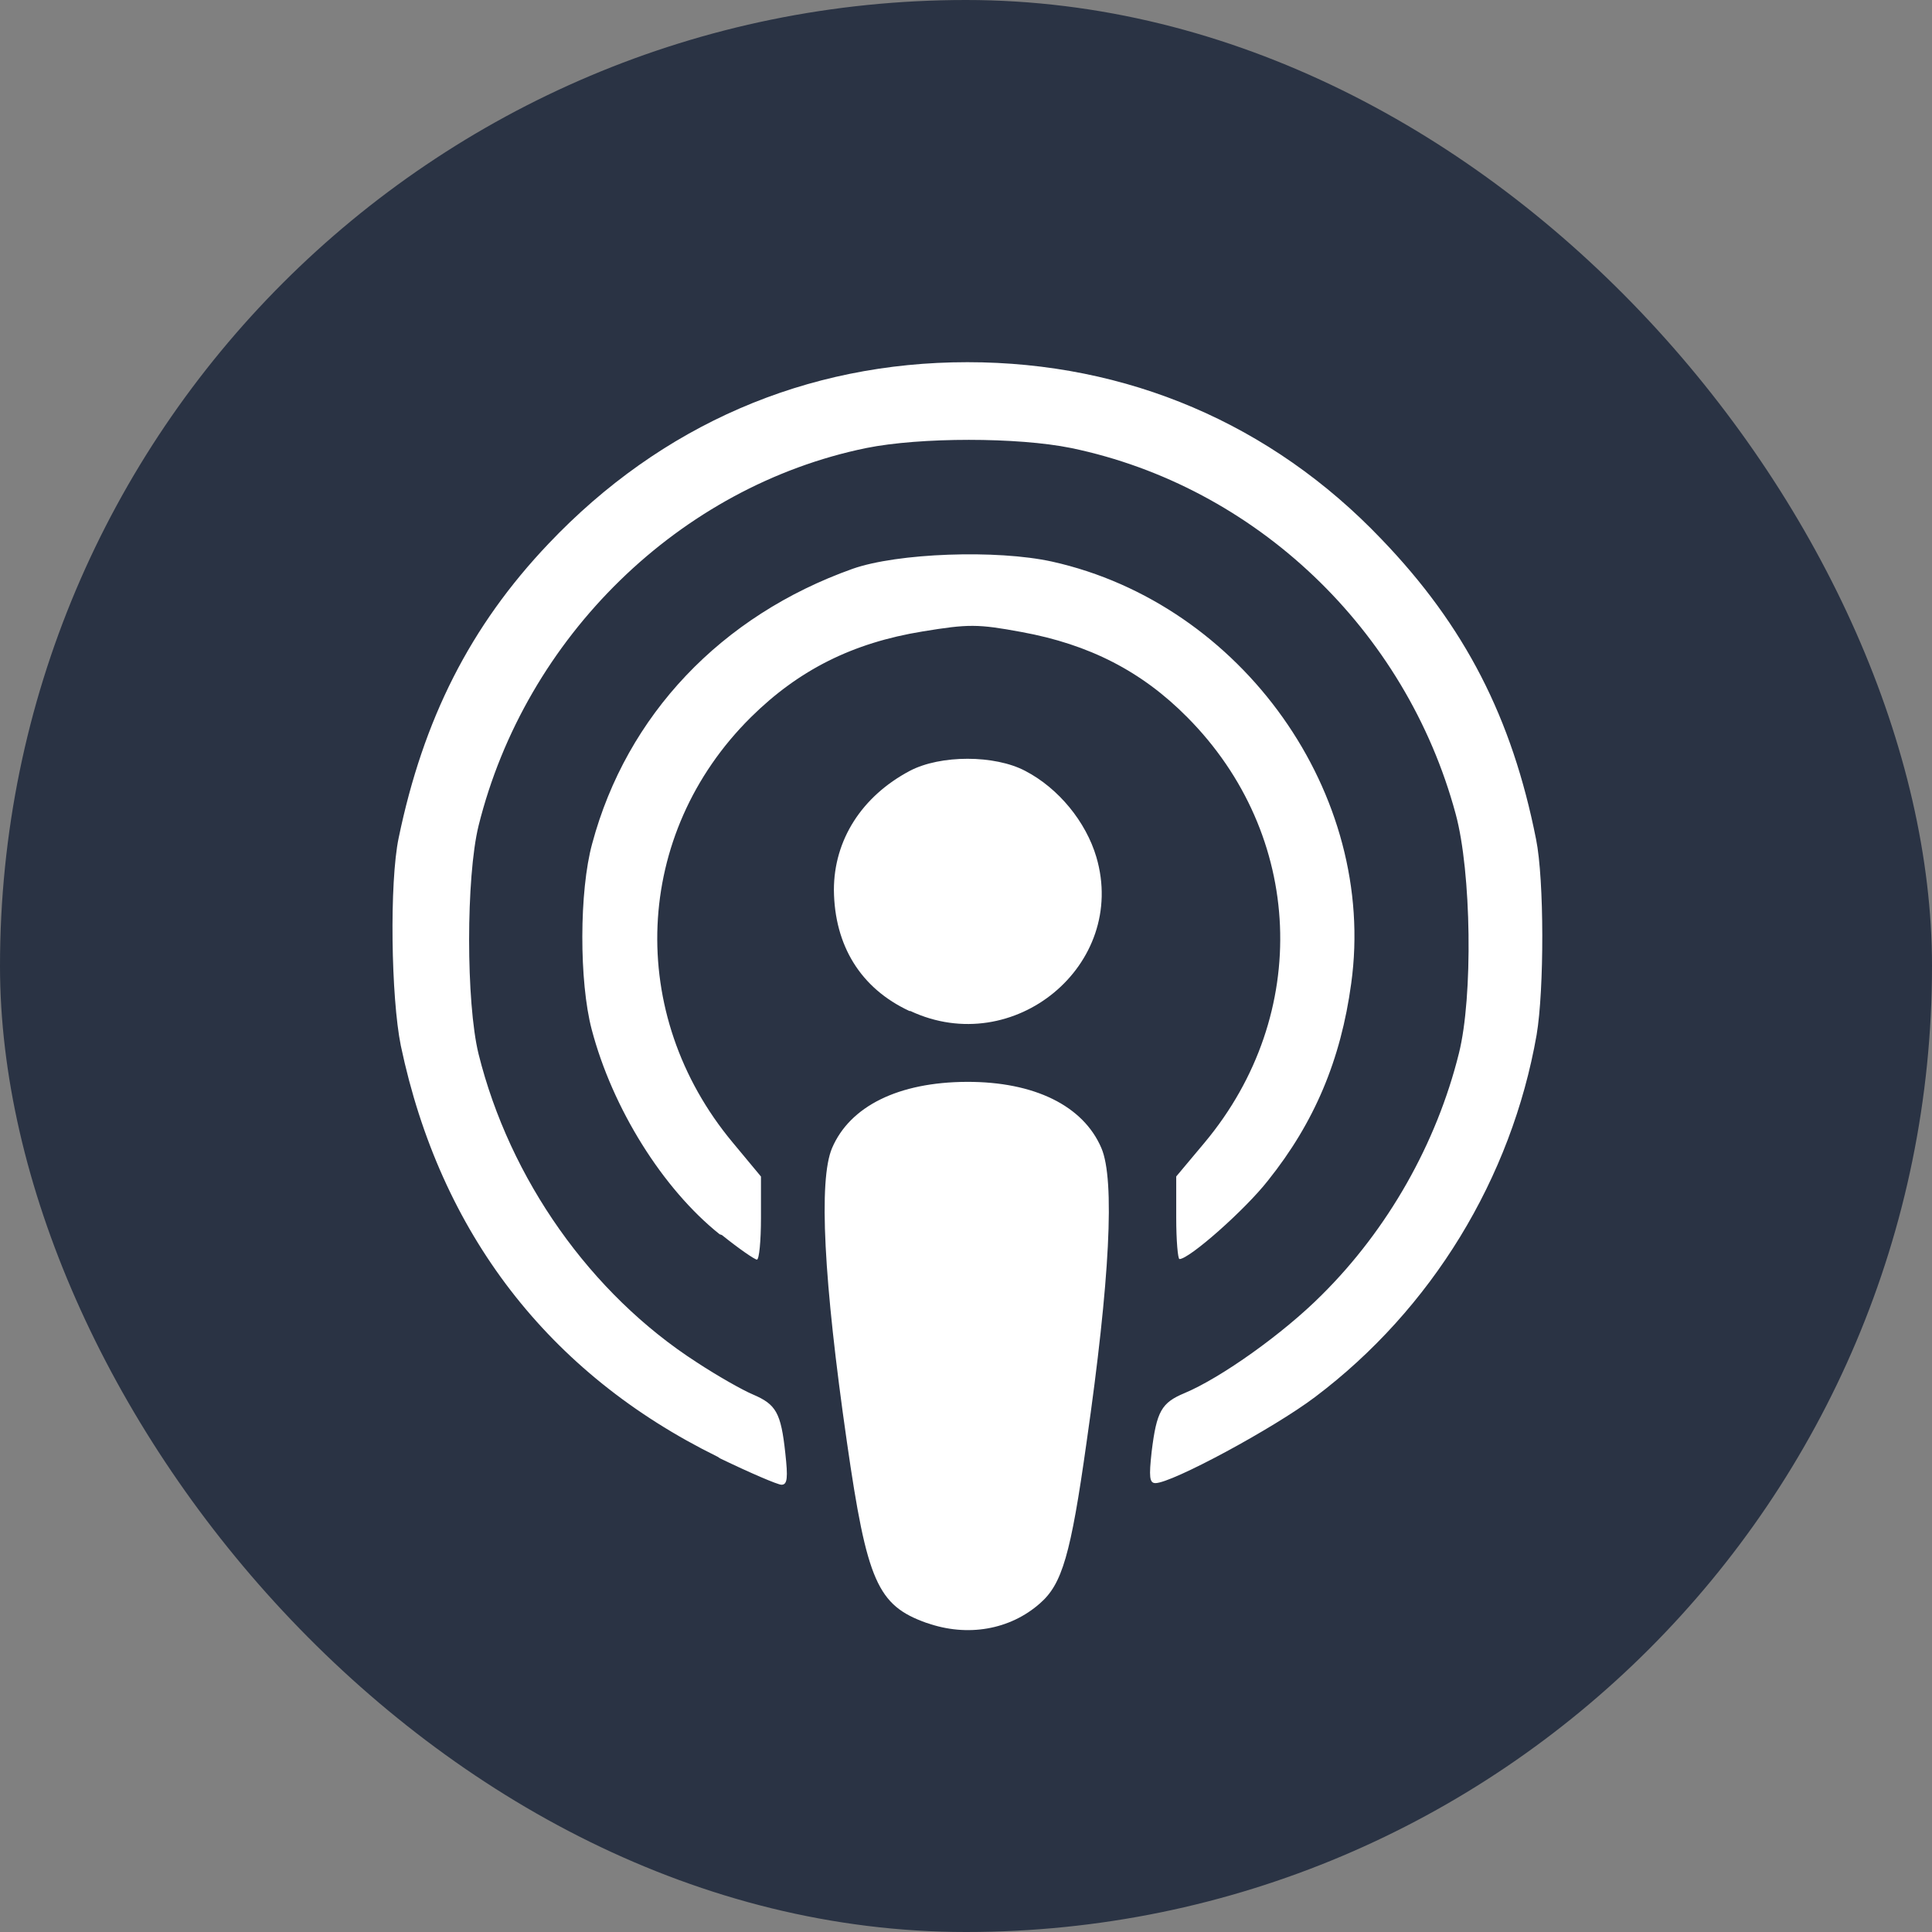
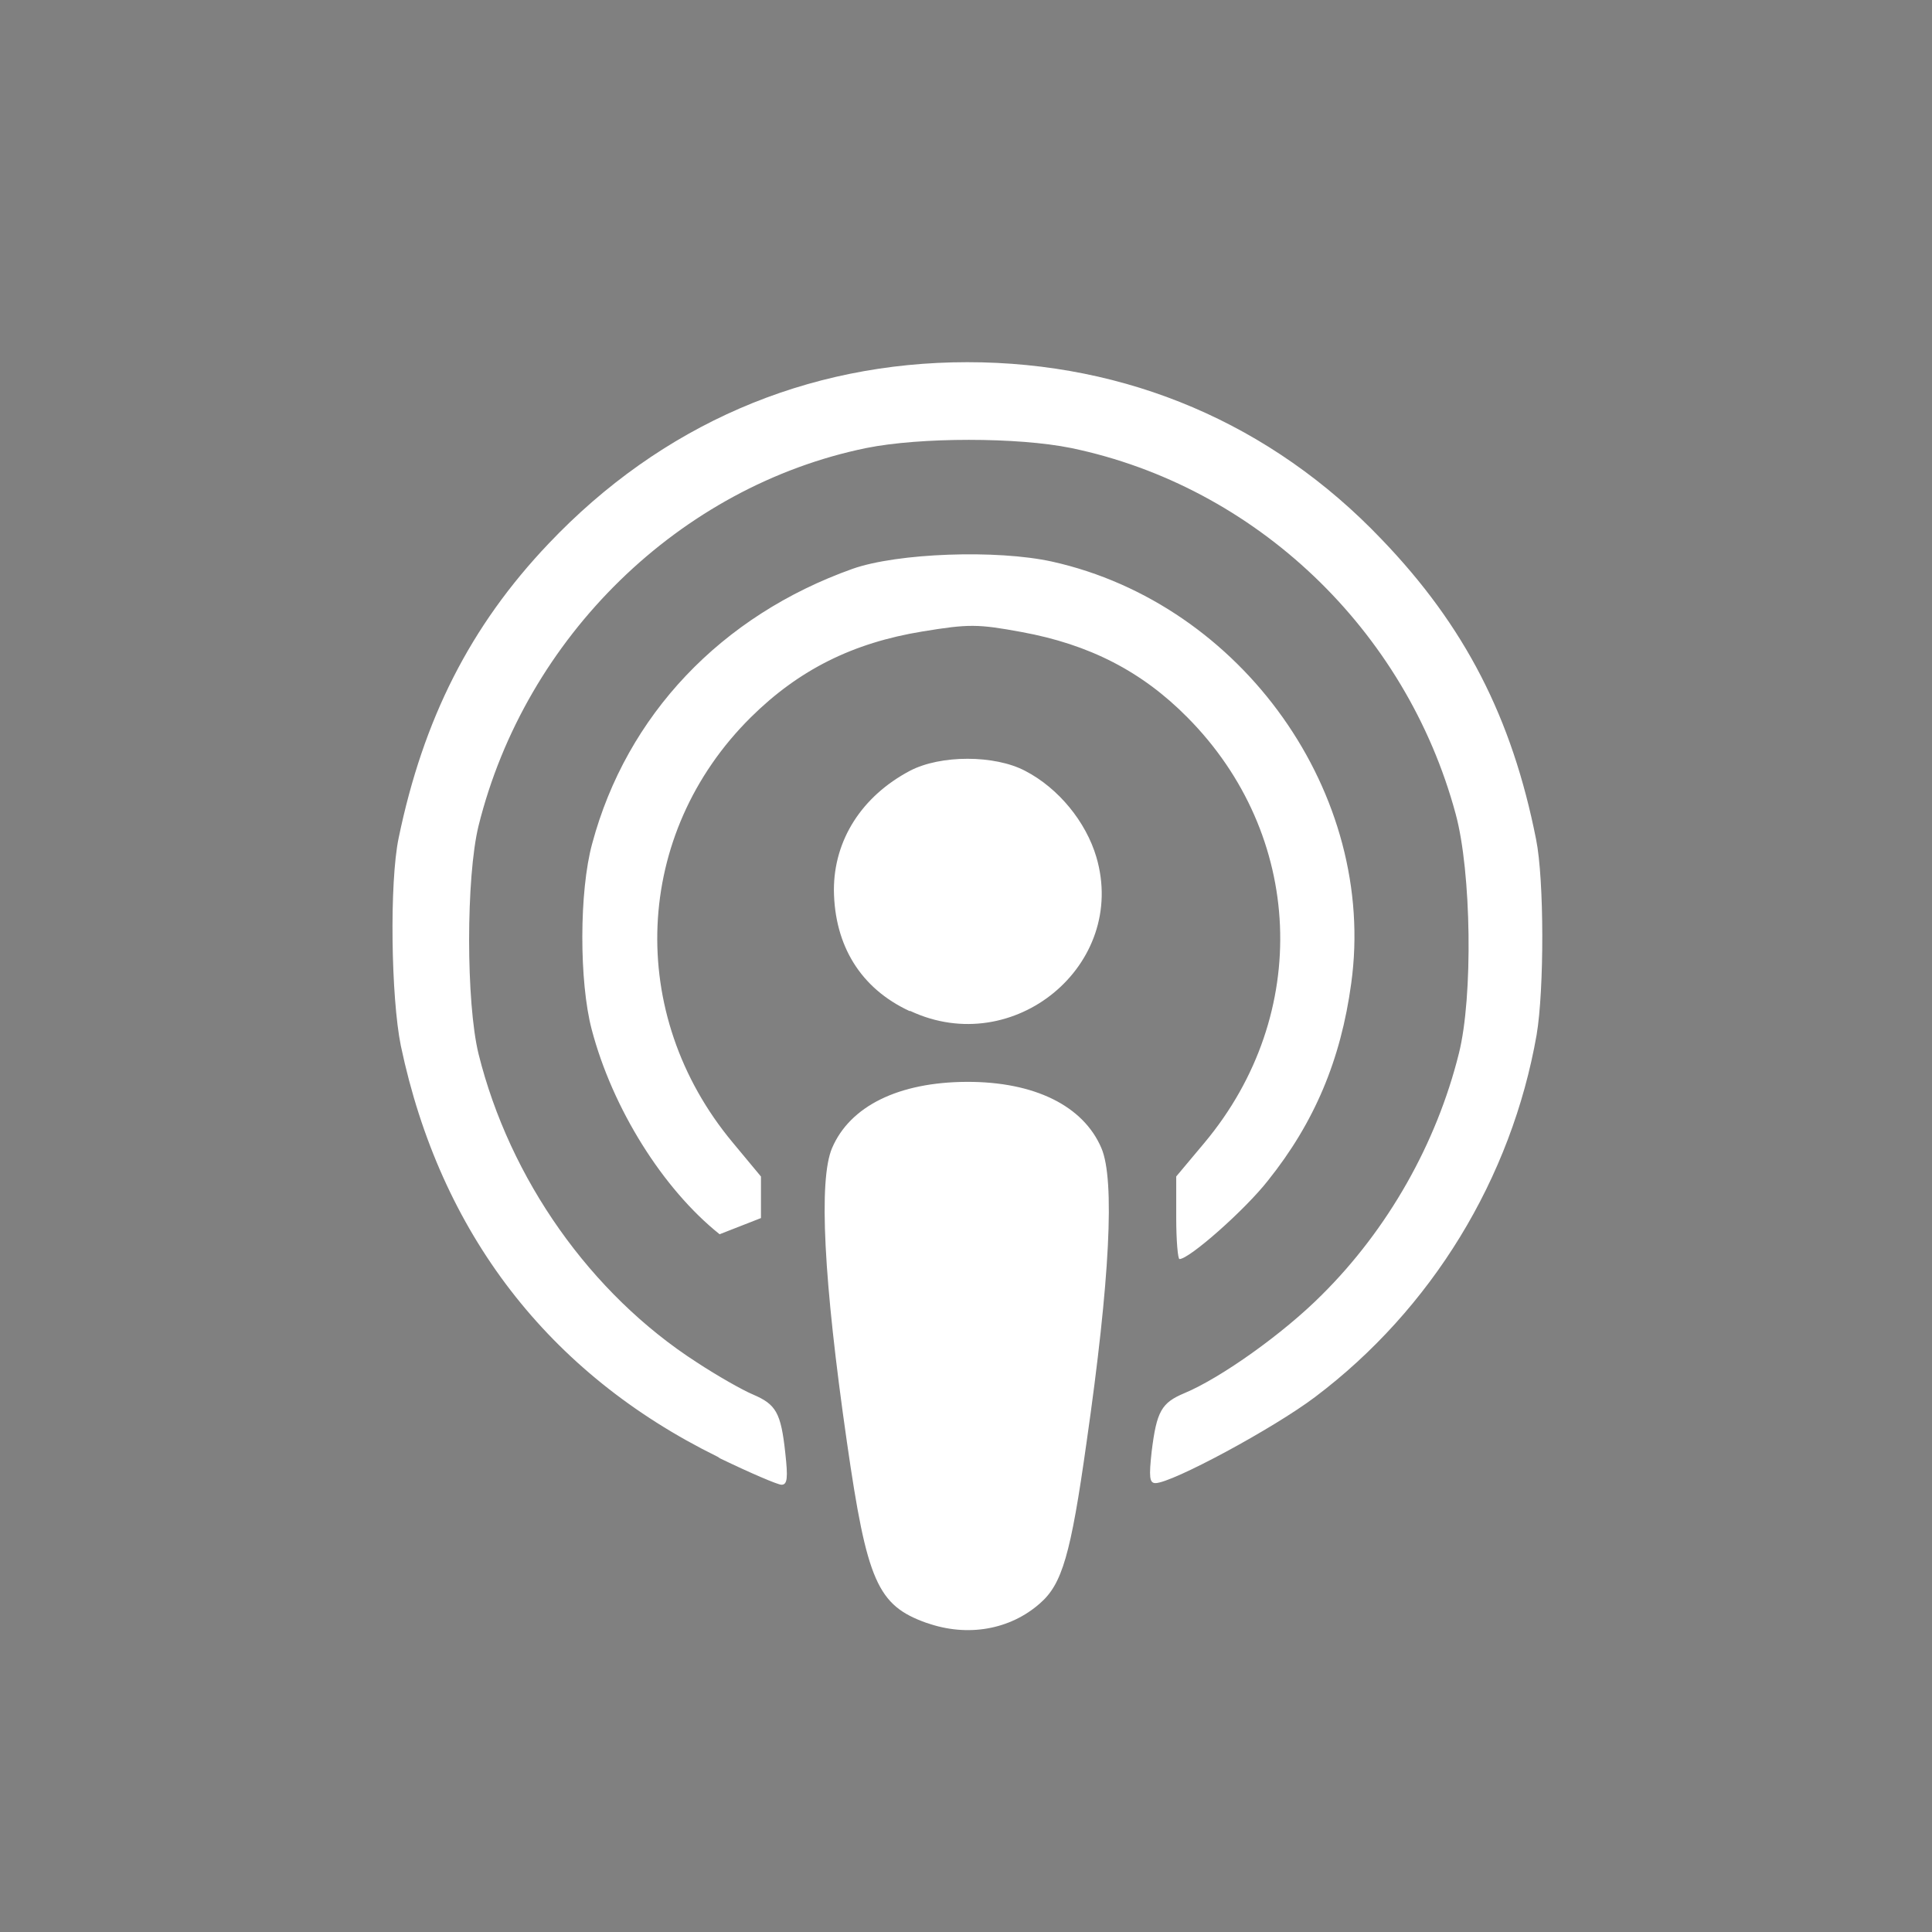
<svg xmlns="http://www.w3.org/2000/svg" fill="none" height="32" viewBox="0 0 32 32" width="32">
  <rect x="0" y="0" width="32" height="32" fill="#808080" stroke="none" />
-   <rect fill="#2a3344" height="32" rx="16" width="32" />
-   <path d="m15.345 26.88c-.811-.29-.985-.684-1.317-2.992-.387-2.684-.471-4.345-.247-4.871.297-.697 1.103-1.093 2.231-1.098 1.119-.004 1.932.395 2.231 1.098.225.525.14 2.187-.246 4.871-.263 1.875-.407 2.349-.77 2.667-.498.441-1.205.563-1.875.326zm-3.462-2.753c-2.799-1.377-4.592-3.706-5.244-6.806-.163-.8-.19-2.708-.036-3.442.408-1.97 1.186-3.51 2.482-4.873 1.866-1.967 4.266-3.007 6.938-3.007 2.645 0 5.036 1.021 6.856 2.929 1.386 1.44 2.165 2.964 2.563 4.972.136.668.136 2.491.009 3.242-.417 2.377-1.739 4.541-3.668 5.996-.688.52-2.373 1.427-2.645 1.427-.1 0-.109-.103-.063-.521.082-.67.163-.81.543-.969.607-.254 1.639-.989 2.273-1.625 1.096-1.087 1.902-2.509 2.273-4.003.235-.933.208-3.007-.054-3.967-.824-3.052-3.315-5.425-6.367-6.059-.888-.181-2.5-.181-3.396 0-3.088.634-5.643 3.125-6.421 6.258-.208.851-.208 2.925 0 3.777.516 2.074 1.857 3.976 3.614 5.108.344.226.761.462.933.534.38.163.462.299.534.969.045.408.036.525-.063.525-.063 0-.525-.199-1.014-.435zm.036-3.684c-.942-.752-1.775-2.085-2.119-3.393-.208-.79-.208-2.291.009-3.079.571-2.127 2.137-3.775 4.311-4.549.743-.263 2.391-.322 3.306-.12 3.152.702 5.389 3.858 4.954 6.989-.172 1.262-.607 2.298-1.377 3.261-.38.486-1.304 1.302-1.467 1.302-.027 0-.054-.308-.054-.683v-.685l.471-.562c1.775-2.127 1.648-5.097-.29-7.046-.752-.759-1.621-1.205-2.744-1.41-.725-.134-.878-.134-1.639-.009-1.155.188-2.05.636-2.844 1.422-1.947 1.929-2.074 4.915-.299 7.044l.467.562v.688c0 .38-.03.688-.067.688-.036 0-.299-.181-.58-.407zm3.143-3.698c-.806-.375-1.241-1.082-1.25-2.004 0-.829.462-1.552 1.259-1.974.507-.266 1.404-.266 1.911.002.552.287 1.005.844 1.177 1.426.525 1.786-1.368 3.351-3.079 2.551z" fill="#fff" />
+   <path d="m15.345 26.88c-.811-.29-.985-.684-1.317-2.992-.387-2.684-.471-4.345-.247-4.871.297-.697 1.103-1.093 2.231-1.098 1.119-.004 1.932.395 2.231 1.098.225.525.14 2.187-.246 4.871-.263 1.875-.407 2.349-.77 2.667-.498.441-1.205.563-1.875.326zm-3.462-2.753c-2.799-1.377-4.592-3.706-5.244-6.806-.163-.8-.19-2.708-.036-3.442.408-1.97 1.186-3.51 2.482-4.873 1.866-1.967 4.266-3.007 6.938-3.007 2.645 0 5.036 1.021 6.856 2.929 1.386 1.44 2.165 2.964 2.563 4.972.136.668.136 2.491.009 3.242-.417 2.377-1.739 4.541-3.668 5.996-.688.52-2.373 1.427-2.645 1.427-.1 0-.109-.103-.063-.521.082-.67.163-.81.543-.969.607-.254 1.639-.989 2.273-1.625 1.096-1.087 1.902-2.509 2.273-4.003.235-.933.208-3.007-.054-3.967-.824-3.052-3.315-5.425-6.367-6.059-.888-.181-2.5-.181-3.396 0-3.088.634-5.643 3.125-6.421 6.258-.208.851-.208 2.925 0 3.777.516 2.074 1.857 3.976 3.614 5.108.344.226.761.462.933.534.38.163.462.299.534.969.045.408.036.525-.063.525-.063 0-.525-.199-1.014-.435zm.036-3.684c-.942-.752-1.775-2.085-2.119-3.393-.208-.79-.208-2.291.009-3.079.571-2.127 2.137-3.775 4.311-4.549.743-.263 2.391-.322 3.306-.12 3.152.702 5.389 3.858 4.954 6.989-.172 1.262-.607 2.298-1.377 3.261-.38.486-1.304 1.302-1.467 1.302-.027 0-.054-.308-.054-.683v-.685l.471-.562c1.775-2.127 1.648-5.097-.29-7.046-.752-.759-1.621-1.205-2.744-1.41-.725-.134-.878-.134-1.639-.009-1.155.188-2.05.636-2.844 1.422-1.947 1.929-2.074 4.915-.299 7.044l.467.562v.688zm3.143-3.698c-.806-.375-1.241-1.082-1.25-2.004 0-.829.462-1.552 1.259-1.974.507-.266 1.404-.266 1.911.002.552.287 1.005.844 1.177 1.426.525 1.786-1.368 3.351-3.079 2.551z" fill="#fff" />
</svg>